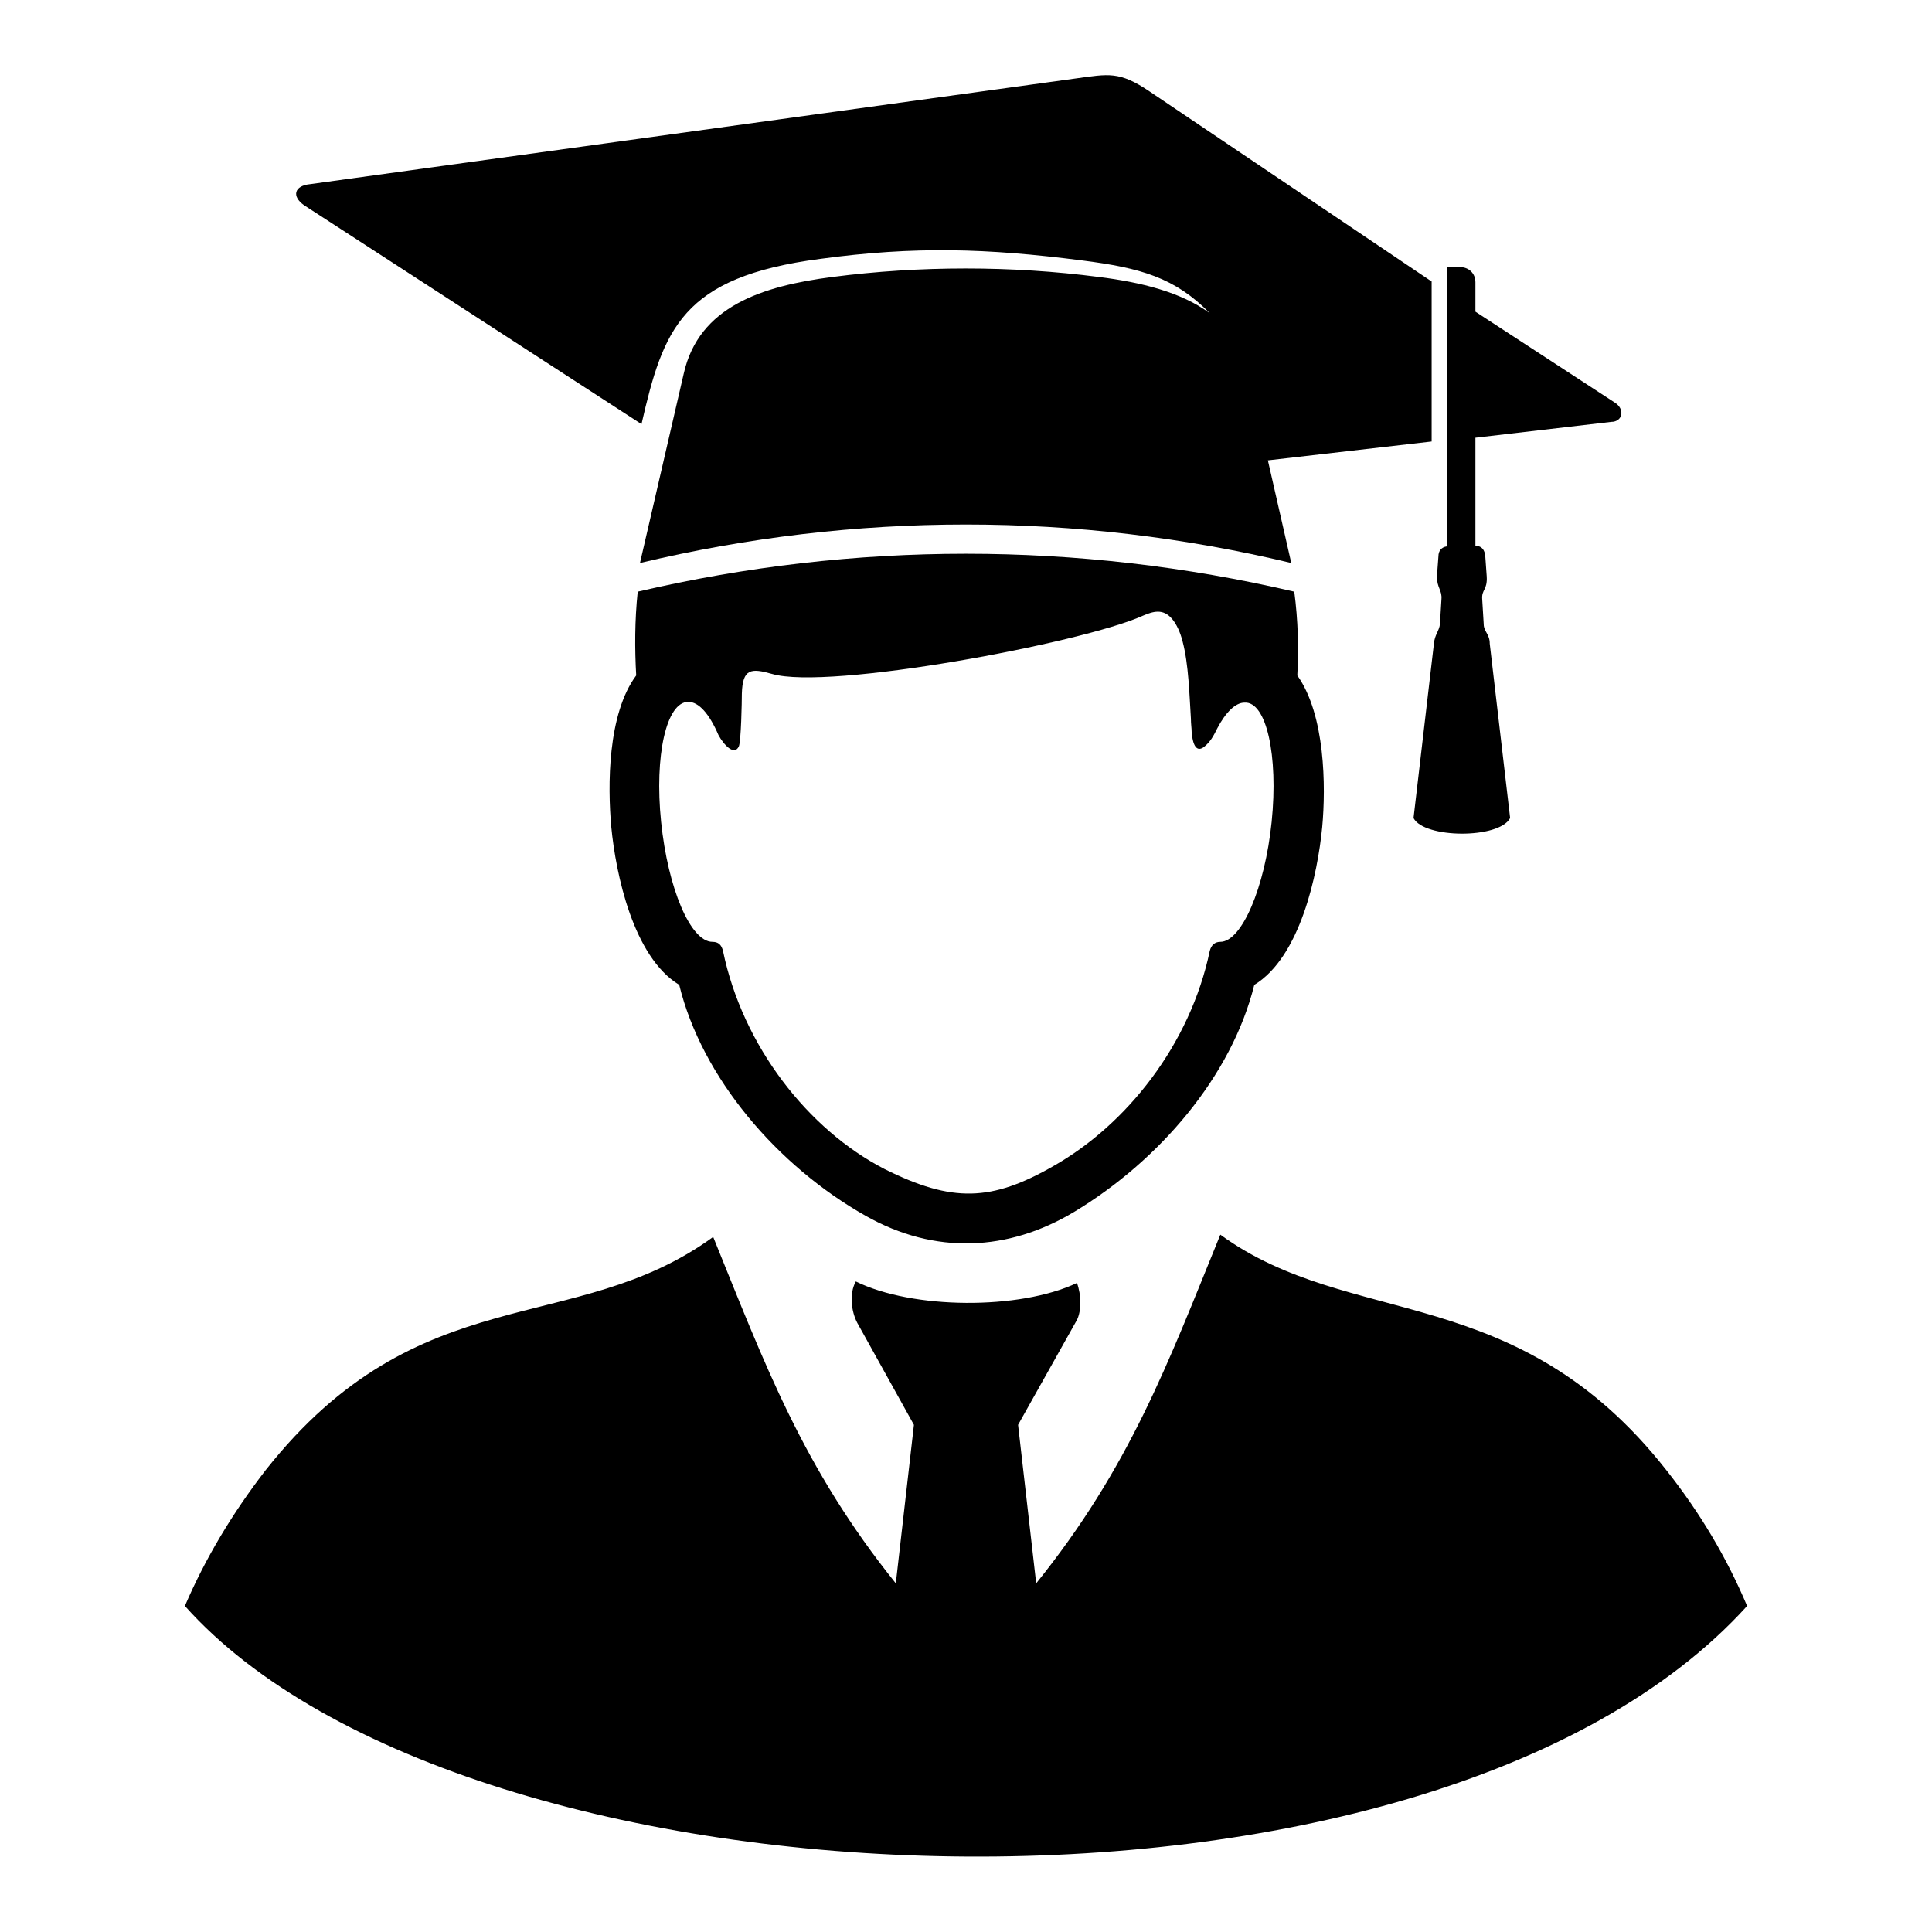
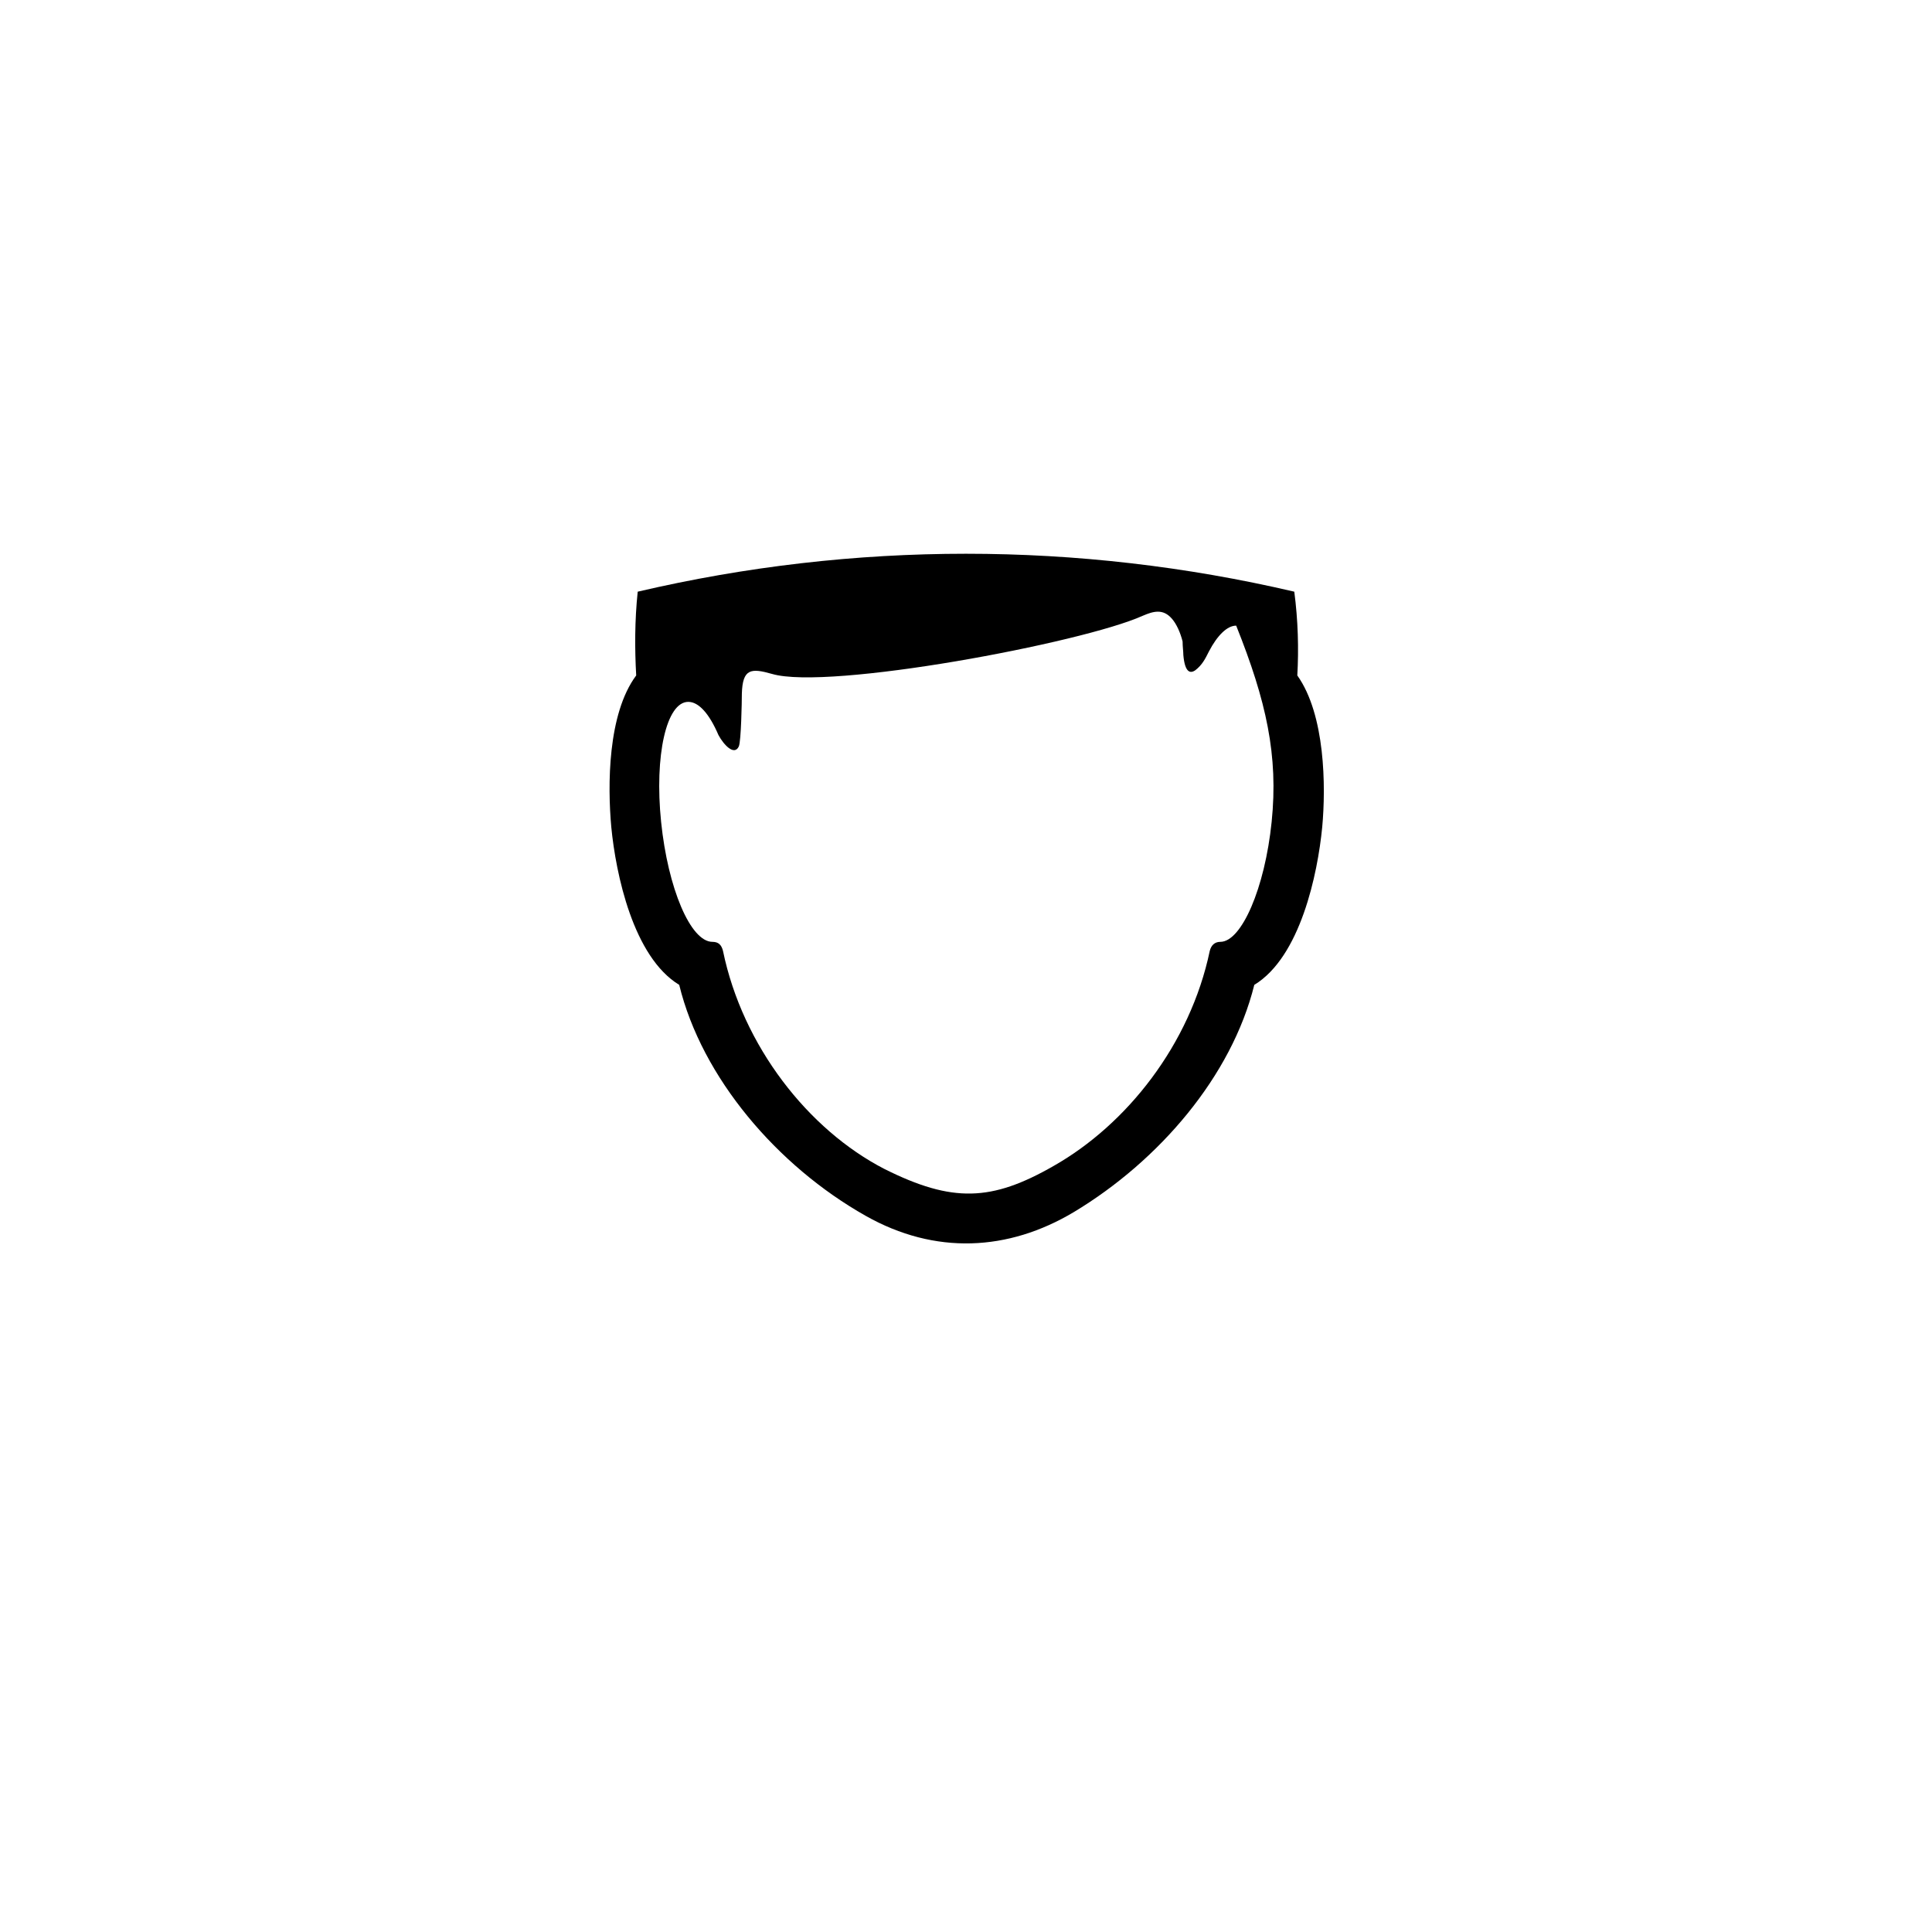
<svg xmlns="http://www.w3.org/2000/svg" version="1.1" x="0px" y="0px" viewBox="0 0 256 256" enable-background="new 0 0 256 256" xml:space="preserve">
  <g>
    <g>
-       <path fill="#000000" d="M24.5,212.8c2.7-6.3,6.3-12.3,10.7-18c20.4-25.8,40.9-17.5,59.3-30.9c6.9,17,11.9,30.6,24.2,45.9l2.4-21l-7.5-13.5c-0.8-1.5-1.1-3.9-0.2-5.5c7.5,3.7,21.7,3.8,29.3,0.2c0.6,1.6,0.6,3.7,0,4.9l-7.8,13.9l2.4,21c12.4-15.4,17.4-29,24.4-46.2c17.3,12.6,39.2,5.9,59.1,31.2c4.5,5.7,8,11.6,10.7,18C189.3,259.4,61.9,254.7,24.5,212.8L24.5,212.8z" />
-       <path fill="#000000" d="M171.9,89.5c0.2-3.5,0.1-7.3-0.4-11.1c-28.7-6.7-58.3-6.7-87,0c-0.4,3.8-0.4,7.6-0.2,11.1c-3.8,5.1-3.8,14.6-3.3,20.1c0.6,6.2,2.9,17.2,9,20.9c3,12.3,13,24,24.7,30.6c9.2,5.2,18.9,4.7,27.6-0.5c11.3-6.8,20.9-18,23.9-30.1c6.1-3.7,8.4-14.7,9-20.9C175.7,104.2,175.6,94.7,171.9,89.5z M168.5,108.9c-0.9,8.8-4,15.9-6.8,15.9c-0.7,0-1.2,0.4-1.4,1.2c-2.6,12.4-11,23-20.7,28.5c-8.2,4.7-13.4,4.9-22.4,0.4c-10.1-5.2-18.8-16.3-21.4-28.9c-0.2-0.8-0.6-1.2-1.4-1.2c-2.9,0-5.9-7.1-6.8-15.9c-0.9-8.8,0.7-15.9,3.6-15.9c1.4,0,2.8,1.6,4,4.4c0.7,1.3,2.1,2.8,2.7,1.5c0.3-0.7,0.4-5.9,0.4-7c0.1-3.3,1.2-3.4,4-2.6c7.5,2.2,41.1-4.1,49.1-7.7c1.4-0.6,2.7-1,3.9,0.4c0.6,0.7,1.1,1.8,1.4,3c0.8,3,0.9,7.1,1.1,10.2c0,0.7,0.1,1.3,0.1,1.8c0.2,2.3,0.9,2.5,1.6,2c0.9-0.7,1.3-1.5,1.8-2.5c1.1-2.1,2.4-3.4,3.6-3.4C167.8,92.9,169.4,100.1,168.5,108.9z" />
-       <path fill="#000000" d="M41.1,24.4l101.4-14c4.4-0.6,5.8-1,9.8,1.7l37.4,25.2v21.2L168,61l3.1,13.6c-28.4-6.8-57.8-6.8-86.3,0l5.8-25.1c2-8.9,10.4-11.6,19.7-12.8c11.6-1.5,23.7-1.5,35.3,0c5.6,0.7,10.9,2,14.7,4.8c-4.6-4.7-9.1-6-17-7c-12.5-1.6-22.1-1.9-34.6-0.2C90.3,36.7,87.9,43.6,85,56.2L40.3,27.2C38.6,26,39,24.6,41.1,24.4L41.1,24.4z" />
-       <path fill="#000000" d="M195.6,72.3c0.8,0.1,1.1,0.6,1.2,1.3l0.2,2.8c0.1,1.8-0.7,1.7-0.6,3l0.2,3.3c0,1,0.8,1.3,0.8,2.6l2.7,23.1c-1.5,2.8-11.4,2.7-12.8,0l2.7-23.1c0.1-1.2,0.7-1.7,0.8-2.6l0.2-3.3c0.1-1.2-0.6-1.5-0.6-3l0.2-2.7c0-0.7,0.4-1.2,1.1-1.3v-37h1.8c1.1,0,2,0.8,2,2v3.9l18.4,12c1.5,0.9,1.1,2.6-0.4,2.6l-18,2.1V72.3L195.6,72.3z" />
+       <path fill="#000000" d="M171.9,89.5c0.2-3.5,0.1-7.3-0.4-11.1c-28.7-6.7-58.3-6.7-87,0c-0.4,3.8-0.4,7.6-0.2,11.1c-3.8,5.1-3.8,14.6-3.3,20.1c0.6,6.2,2.9,17.2,9,20.9c3,12.3,13,24,24.7,30.6c9.2,5.2,18.9,4.7,27.6-0.5c11.3-6.8,20.9-18,23.9-30.1c6.1-3.7,8.4-14.7,9-20.9C175.7,104.2,175.6,94.7,171.9,89.5z M168.5,108.9c-0.9,8.8-4,15.9-6.8,15.9c-0.7,0-1.2,0.4-1.4,1.2c-2.6,12.4-11,23-20.7,28.5c-8.2,4.7-13.4,4.9-22.4,0.4c-10.1-5.2-18.8-16.3-21.4-28.9c-0.2-0.8-0.6-1.2-1.4-1.2c-2.9,0-5.9-7.1-6.8-15.9c-0.9-8.8,0.7-15.9,3.6-15.9c1.4,0,2.8,1.6,4,4.4c0.7,1.3,2.1,2.8,2.7,1.5c0.3-0.7,0.4-5.9,0.4-7c0.1-3.3,1.2-3.4,4-2.6c7.5,2.2,41.1-4.1,49.1-7.7c1.4-0.6,2.7-1,3.9,0.4c0.6,0.7,1.1,1.8,1.4,3c0,0.7,0.1,1.3,0.1,1.8c0.2,2.3,0.9,2.5,1.6,2c0.9-0.7,1.3-1.5,1.8-2.5c1.1-2.1,2.4-3.4,3.6-3.4C167.8,92.9,169.4,100.1,168.5,108.9z" />
    </g>
  </g>
</svg>